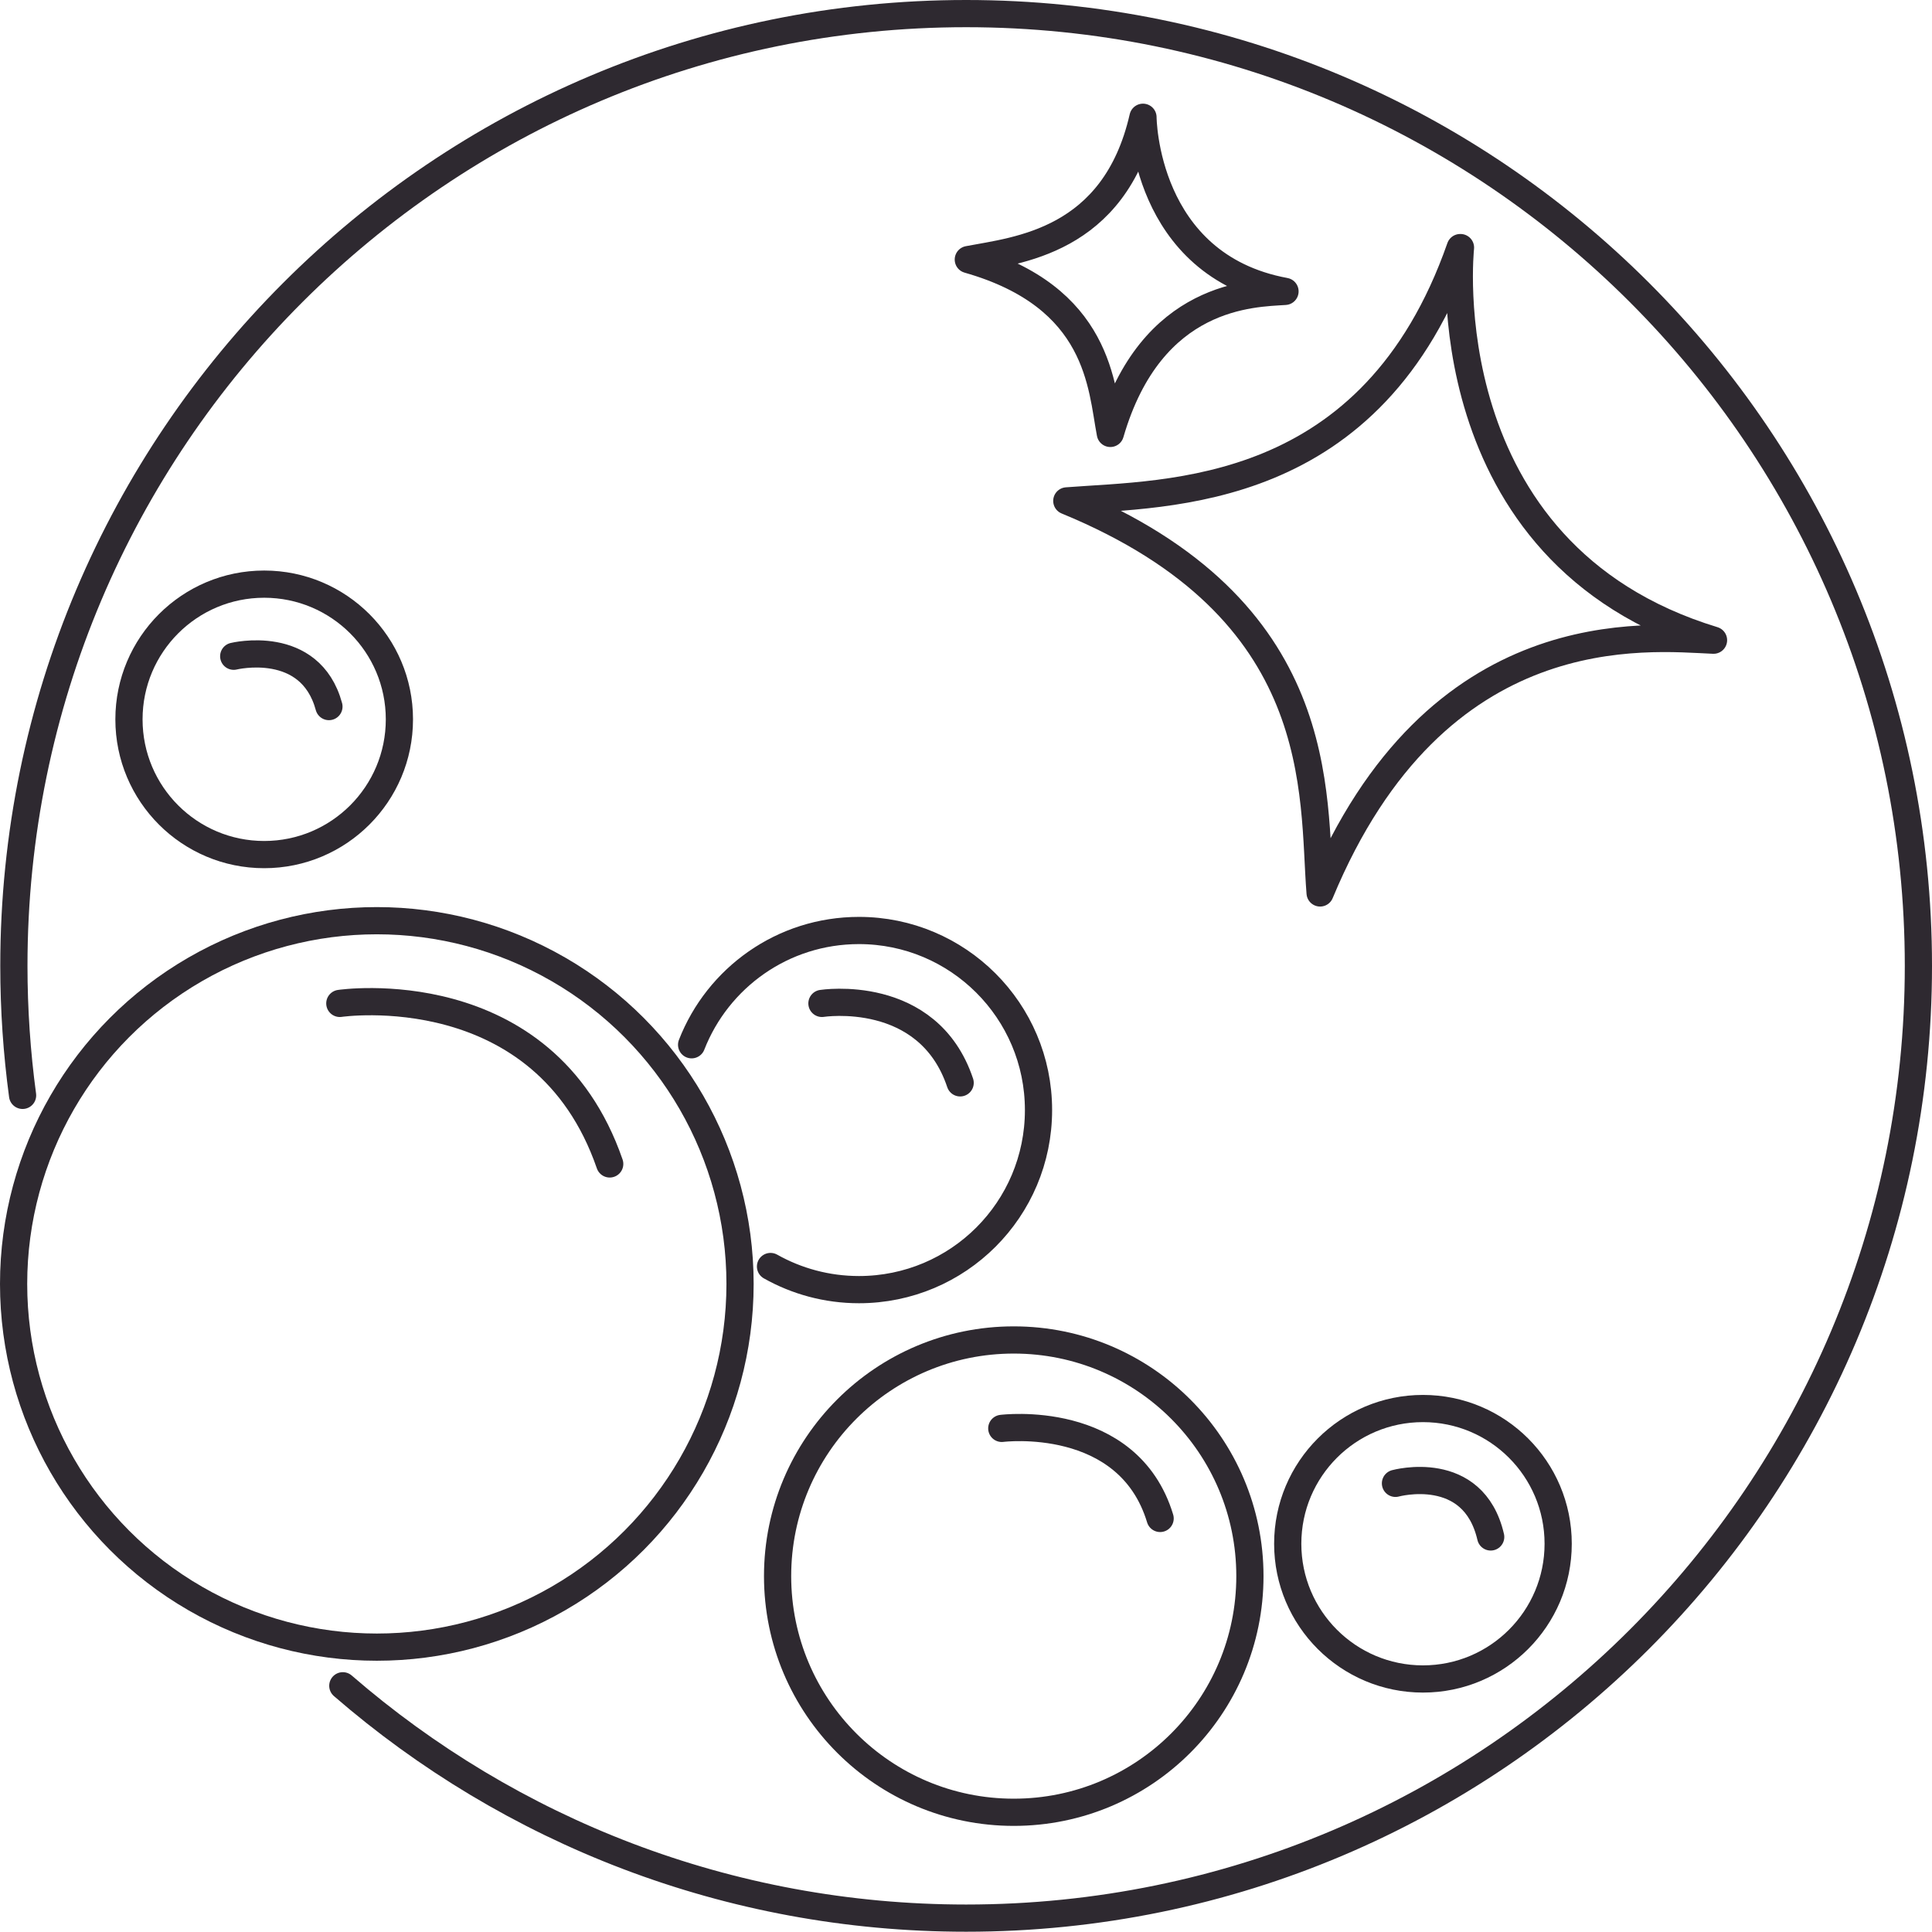
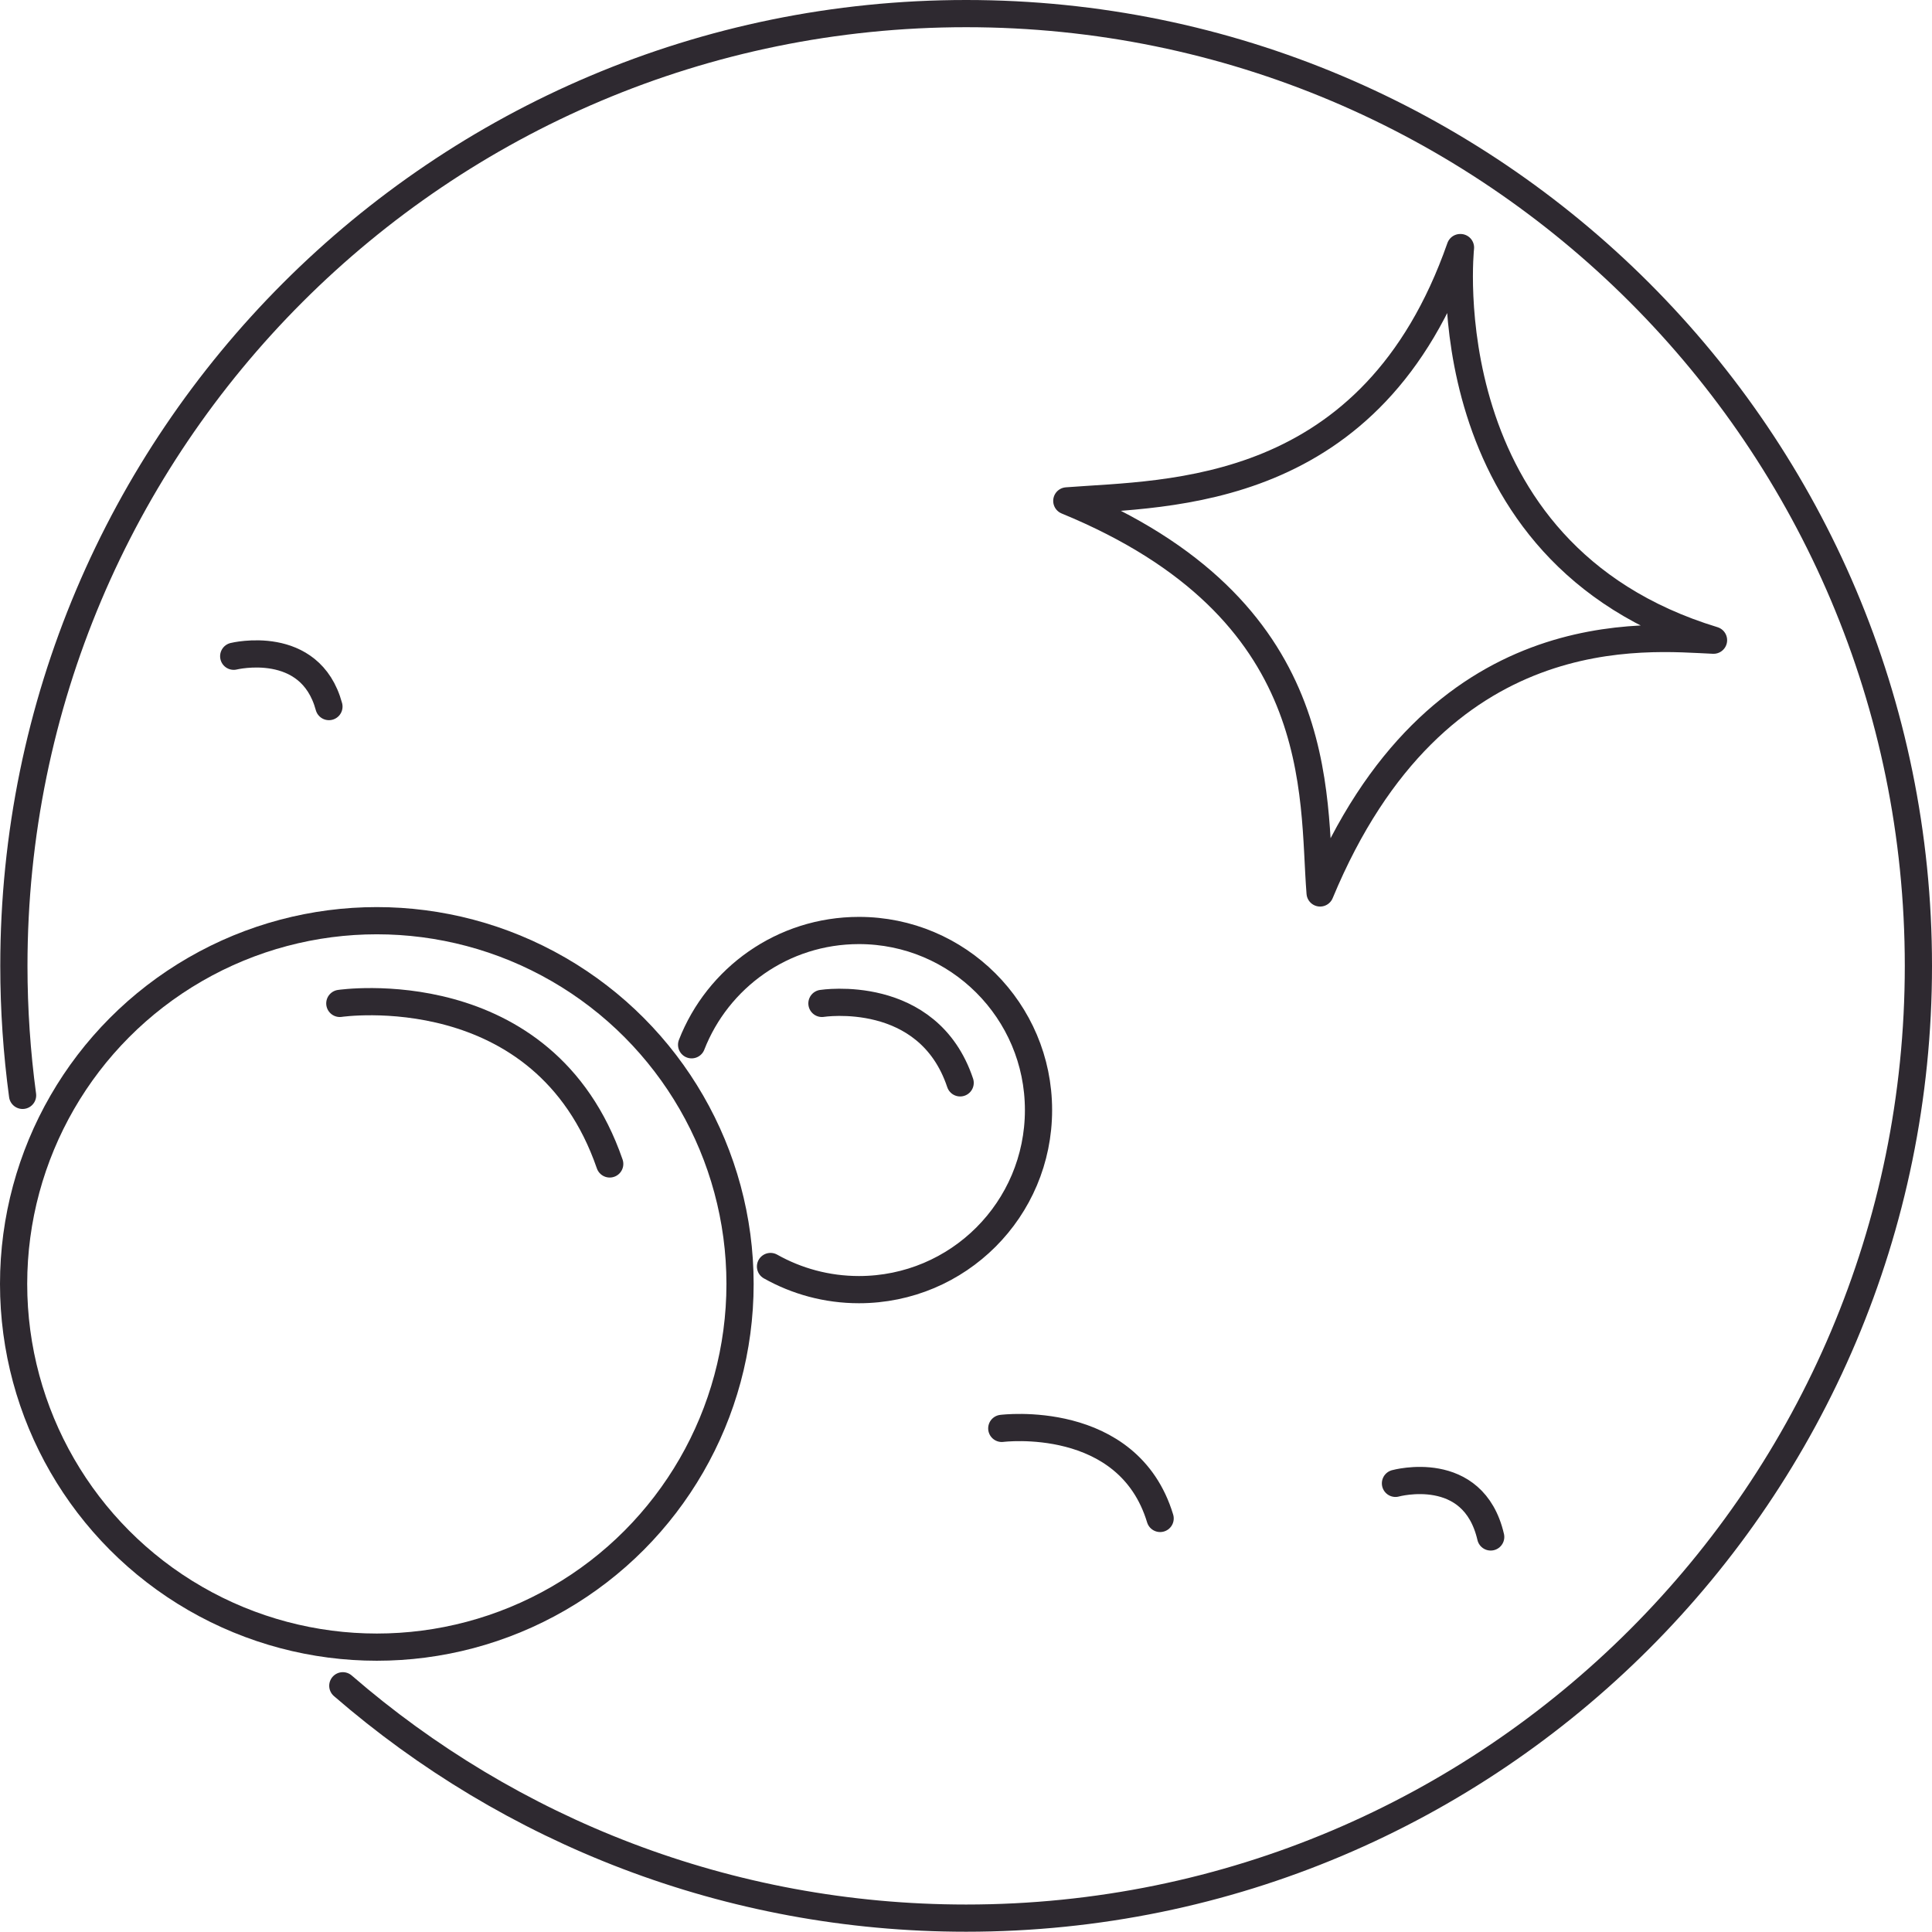
<svg xmlns="http://www.w3.org/2000/svg" viewBox="0 0 71.01 71">
  <g fill="none" stroke="#2e2930" stroke-linecap="round" stroke-linejoin="round">
    <path d="m.83 40.26c-.21-1.56-.32-3.15-.32-4.76 0-19.33 15.67-35 35-35s35 15.67 35 35-15.67 35-35 35c-8.76 0-16.77-3.22-22.91-8.54" />
    <circle cx="13.85" cy="47.19" r="13.35" />
-     <circle cx="37.26" cy="57.93" r="8.68" />
-     <circle cx="52.3" cy="56.74" r="4.97" />
-     <circle cx="9.71" cy="26.44" r="4.97" />
    <path d="m25.42 38.4c.96-2.46 3.35-4.2 6.15-4.2 3.64 0 6.6 2.95 6.6 6.6s-2.95 6.6-6.6 6.6c-1.18 0-2.29-.31-3.25-.85" />
    <path d="m53.68 9.1s-1.22 11.23 9.3 14.43c-2.42-.1-10.18-1.02-14.46 9.29-.29-3.63.37-10.43-9.31-14.41 3.75-.29 11.23-.08 14.46-9.31z" />
-     <path d="m42.01 4.31s.02 5.44 5.22 6.4c-1.16.08-4.92.06-6.42 5.22-.33-1.72-.38-5.01-5.22-6.39 1.78-.34 5.37-.64 6.42-5.23z" />
    <path d="m8.59 24.12s2.81-.69 3.5 1.85" />
    <path d="m12.49 36.88s7.5-1.11 9.92 5.9" />
    <path d="m30.21 36.88s3.9-.61 5.08 2.92" />
    <path d="m36.82 52.5s4.64-.59 5.82 3.31" />
    <path d="m51.29 54.52s2.86-.79 3.5 1.97" />
  </g>
</svg>